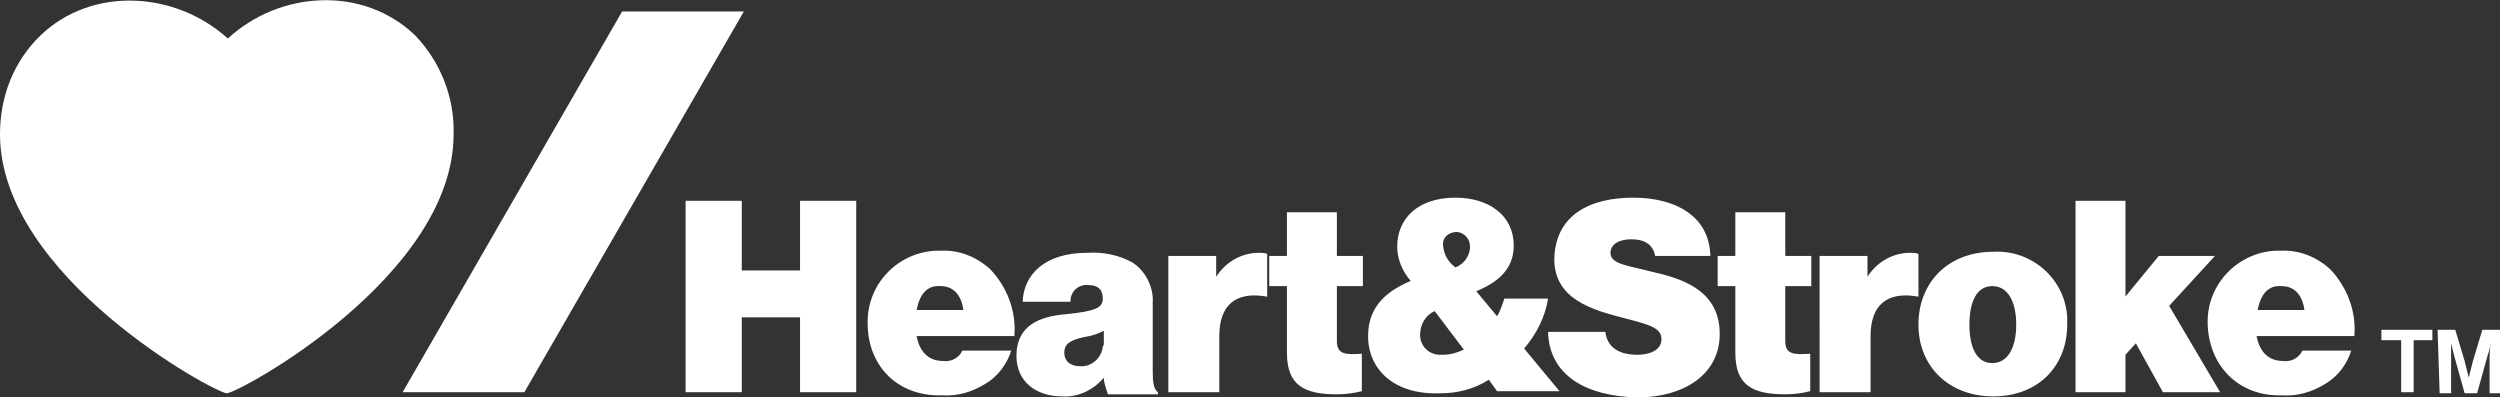
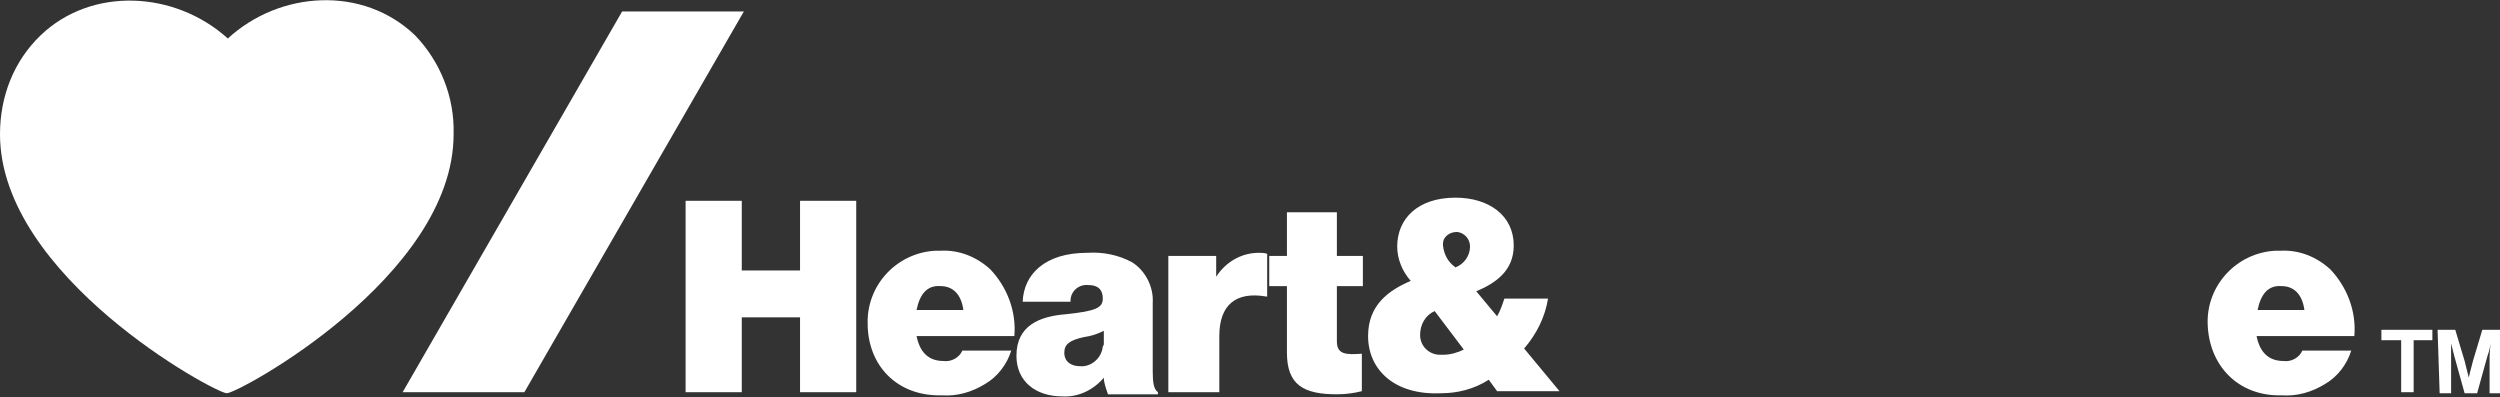
<svg xmlns="http://www.w3.org/2000/svg" version="1.1" id="Layer_1" x="0px" y="0px" viewBox="0 0 240.3 38.2" style="enable-background:new 0 0 240.3 38.2;" xml:space="preserve">
  <rect x="0" y="0" width="240.3" height="38.2" fill="#333333" stroke="none" />
  <style type="text/css"> .st0{fill:#FFFFFF;} </style>
  <g>
    <path class="st0" d="M39.9,3.4c-5-4.8-13-4.3-18,0.3c-5.1-4.6-13.1-5-18-0.3C1.3,5.9,0,9.3,0,12.9c0,13.7,20.7,24.9,21.8,24.9 s21.8-11.2,21.8-24.9C43.7,9.3,42.3,5.9,39.9,3.4 M50.4,37.7H38.7L59.8,1.1h11.7L50.4,37.7z" />
  </g>
  <g>
    <path class="st0" d="M65.9,19.3h5.4V26h5.6v-6.7h5.4v18.4h-5.4v-7.2h-5.6v7.2h-5.4C65.9,37.7,65.9,19.3,65.9,19.3z M83.4,31.1 c-0.1-3.7,2.8-6.8,6.5-7h0.5c1.8-0.1,3.5,0.6,4.8,1.8c1.6,1.7,2.5,4,2.3,6.4h-9.4c0.3,1.5,1.1,2.4,2.6,2.4c0.7,0.1,1.5-0.3,1.8-1 h4.7c-0.4,1.3-1.3,2.5-2.5,3.2c-1.3,0.8-2.7,1.2-4.2,1.1C86.2,38.1,83.4,35.1,83.4,31.1 M88.1,29.8h4.5c-0.2-1.5-1-2.3-2.2-2.3 C89.1,27.4,88.4,28.3,88.1,29.8 M106.1,36.3c-1,1.2-2.5,1.9-4,1.8c-2.5,0-4.4-1.4-4.4-3.9c0-2.9,2.2-3.8,4.8-4 c2.8-0.3,3.5-0.6,3.5-1.5c0-0.7-0.3-1.3-1.4-1.3c-0.9-0.1-1.7,0.6-1.7,1.5V29h-4.6c0.1-2.6,2.1-4.7,6.2-4.7c1.5-0.1,3,0.2,4.3,0.9 c1.3,0.8,2.1,2.4,2,3.9v6.6c0,1.1,0.1,1.7,0.5,2v0.2h-4.8C106.3,37.3,106.1,36.8,106.1,36.3 M106.1,33v-1.2 c-0.6,0.3-1.2,0.5-1.9,0.6c-1.4,0.3-1.9,0.7-1.9,1.5c0,0.9,0.7,1.3,1.5,1.3c1.1,0.1,2.1-0.8,2.2-1.9 C106.1,33.2,106.1,33.1,106.1,33 M116.9,26.6c0.9-1.4,2.4-2.3,4.1-2.3c0.3,0,0.5,0,0.8,0.1v4.1h-0.1c-2.9-0.5-4.5,0.8-4.5,3.8v5.4 h-4.9V24.6h4.6C116.9,24.6,116.9,26.6,116.9,26.6z M122,24.6h1.7v-4.2h4.8v4.2h2.5v2.9h-2.5v5.3c0,1.3,0.9,1.3,2.4,1.2v3.6 c-0.8,0.2-1.6,0.3-2.4,0.3c-3.2,0-4.8-0.9-4.8-4v-6.4H122C122,27.5,122,24.6,122,24.6z M131.5,32.3c0-3,2-4.4,4.1-5.3 c-0.8-0.9-1.3-2.1-1.3-3.3c0-2.7,2-4.7,5.6-4.7c3.2,0,5.6,1.7,5.6,4.6c0,2.4-1.7,3.6-3.6,4.4l2,2.4c0.3-0.5,0.5-1.1,0.7-1.7h4.2 c-0.3,1.8-1.1,3.4-2.3,4.8l3.4,4.1h-6l-0.8-1.1c-1.4,0.9-3,1.3-4.6,1.3C134,38,131.5,35.5,131.5,32.3 M140.7,33.6l-2.8-3.7 c-0.9,0.4-1.4,1.3-1.4,2.3c0,1.1,0.9,1.9,1.9,1.9h0.3C139.4,34.1,140.1,33.9,140.7,33.6 M139.9,25.7c0.8-0.3,1.4-1.1,1.4-2 c0-0.7-0.5-1.3-1.2-1.4H140c-0.7,0-1.3,0.5-1.3,1.1v0.2C138.8,24.5,139.2,25.2,139.9,25.7" />
-     <path class="st0" d="M148.8,31.9h5.5c0.2,1.5,1.3,2.2,3.1,2.2c1.1,0,2.3-0.4,2.3-1.5s-1.2-1.4-3.5-2c-3.1-0.8-6.8-1.8-6.8-5.7 c0.1-4.3,3.5-5.9,7.6-5.9c3.8,0,7.3,1.6,7.4,5.6h-5.3c-0.2-1-0.9-1.6-2.3-1.6c-1.2,0-2,0.5-2,1.3c0,1.1,1.6,1.2,4.3,1.9 c3.1,0.7,6.2,2,6.2,5.9c0,4-3.6,6.1-7.9,6.1C152.5,38.1,148.9,36.1,148.8,31.9 M165.1,24.6h1.7v-4.2h4.8v4.2h2.5v2.9h-2.5v5.3 c0,1.3,0.9,1.3,2.4,1.2v3.6c-0.8,0.2-1.6,0.3-2.4,0.3c-3.2,0-4.8-0.9-4.8-4v-6.4h-1.7C165.1,27.5,165.1,24.6,165.1,24.6z M179.5,26.6c0.9-1.4,2.4-2.3,4.1-2.3c0.3,0,0.5,0,0.8,0.1v4.1h-0.1c-2.9-0.5-4.5,0.8-4.5,3.8v5.4h-4.9V24.6h4.6L179.5,26.6 L179.5,26.6z M184.4,31.2c0-4,2.8-7,7.2-7c3.7-0.2,6.9,2.6,7.1,6.3v0.7c0,4-2.8,6.9-7.1,6.9S184.4,35.2,184.4,31.2 M193.8,31.2 c0-2.2-0.8-3.7-2.3-3.7s-2.2,1.5-2.2,3.7s0.7,3.7,2.2,3.7S193.8,33.4,193.8,31.2 M205.3,33l-1,1.1v3.6h-4.8V19.3h4.8v9.2l3.2-3.9 h5.4l-4.4,4.8l4.9,8.3h-5.5L205.3,33L205.3,33z" />
    <path class="st0" d="M212.2,31.1c-0.1-3.7,2.8-6.8,6.5-7h0.5c1.8-0.1,3.5,0.6,4.8,1.8c1.6,1.7,2.5,4,2.3,6.4h-9.4 c0.3,1.5,1.1,2.4,2.6,2.4c0.7,0.1,1.5-0.3,1.8-1h4.7c-0.4,1.3-1.3,2.5-2.5,3.2c-1.3,0.8-2.7,1.2-4.2,1.1 C215.1,38.1,212.3,35.1,212.2,31.1 M217,29.8h4.5c-0.2-1.5-1-2.3-2.2-2.3C218,27.4,217.3,28.3,217,29.8 M228.9,31.7h4.9v1H232v5 h-1.2v-5h-1.9V31.7z M234.3,31.7h1.7l0.9,3l0.4,1.6c0,0,0.2-0.9,0.4-1.6l0.9-3h1.8v6.1h-1.1v-3.5c0-0.5,0.1-1.3,0.1-1.3 s-0.1,0.7-0.3,1.2l-1,3.6h-1.2l-1-3.6l-0.3-1.2v4.8h-1.1L234.3,31.7L234.3,31.7z" />
  </g>
</svg>